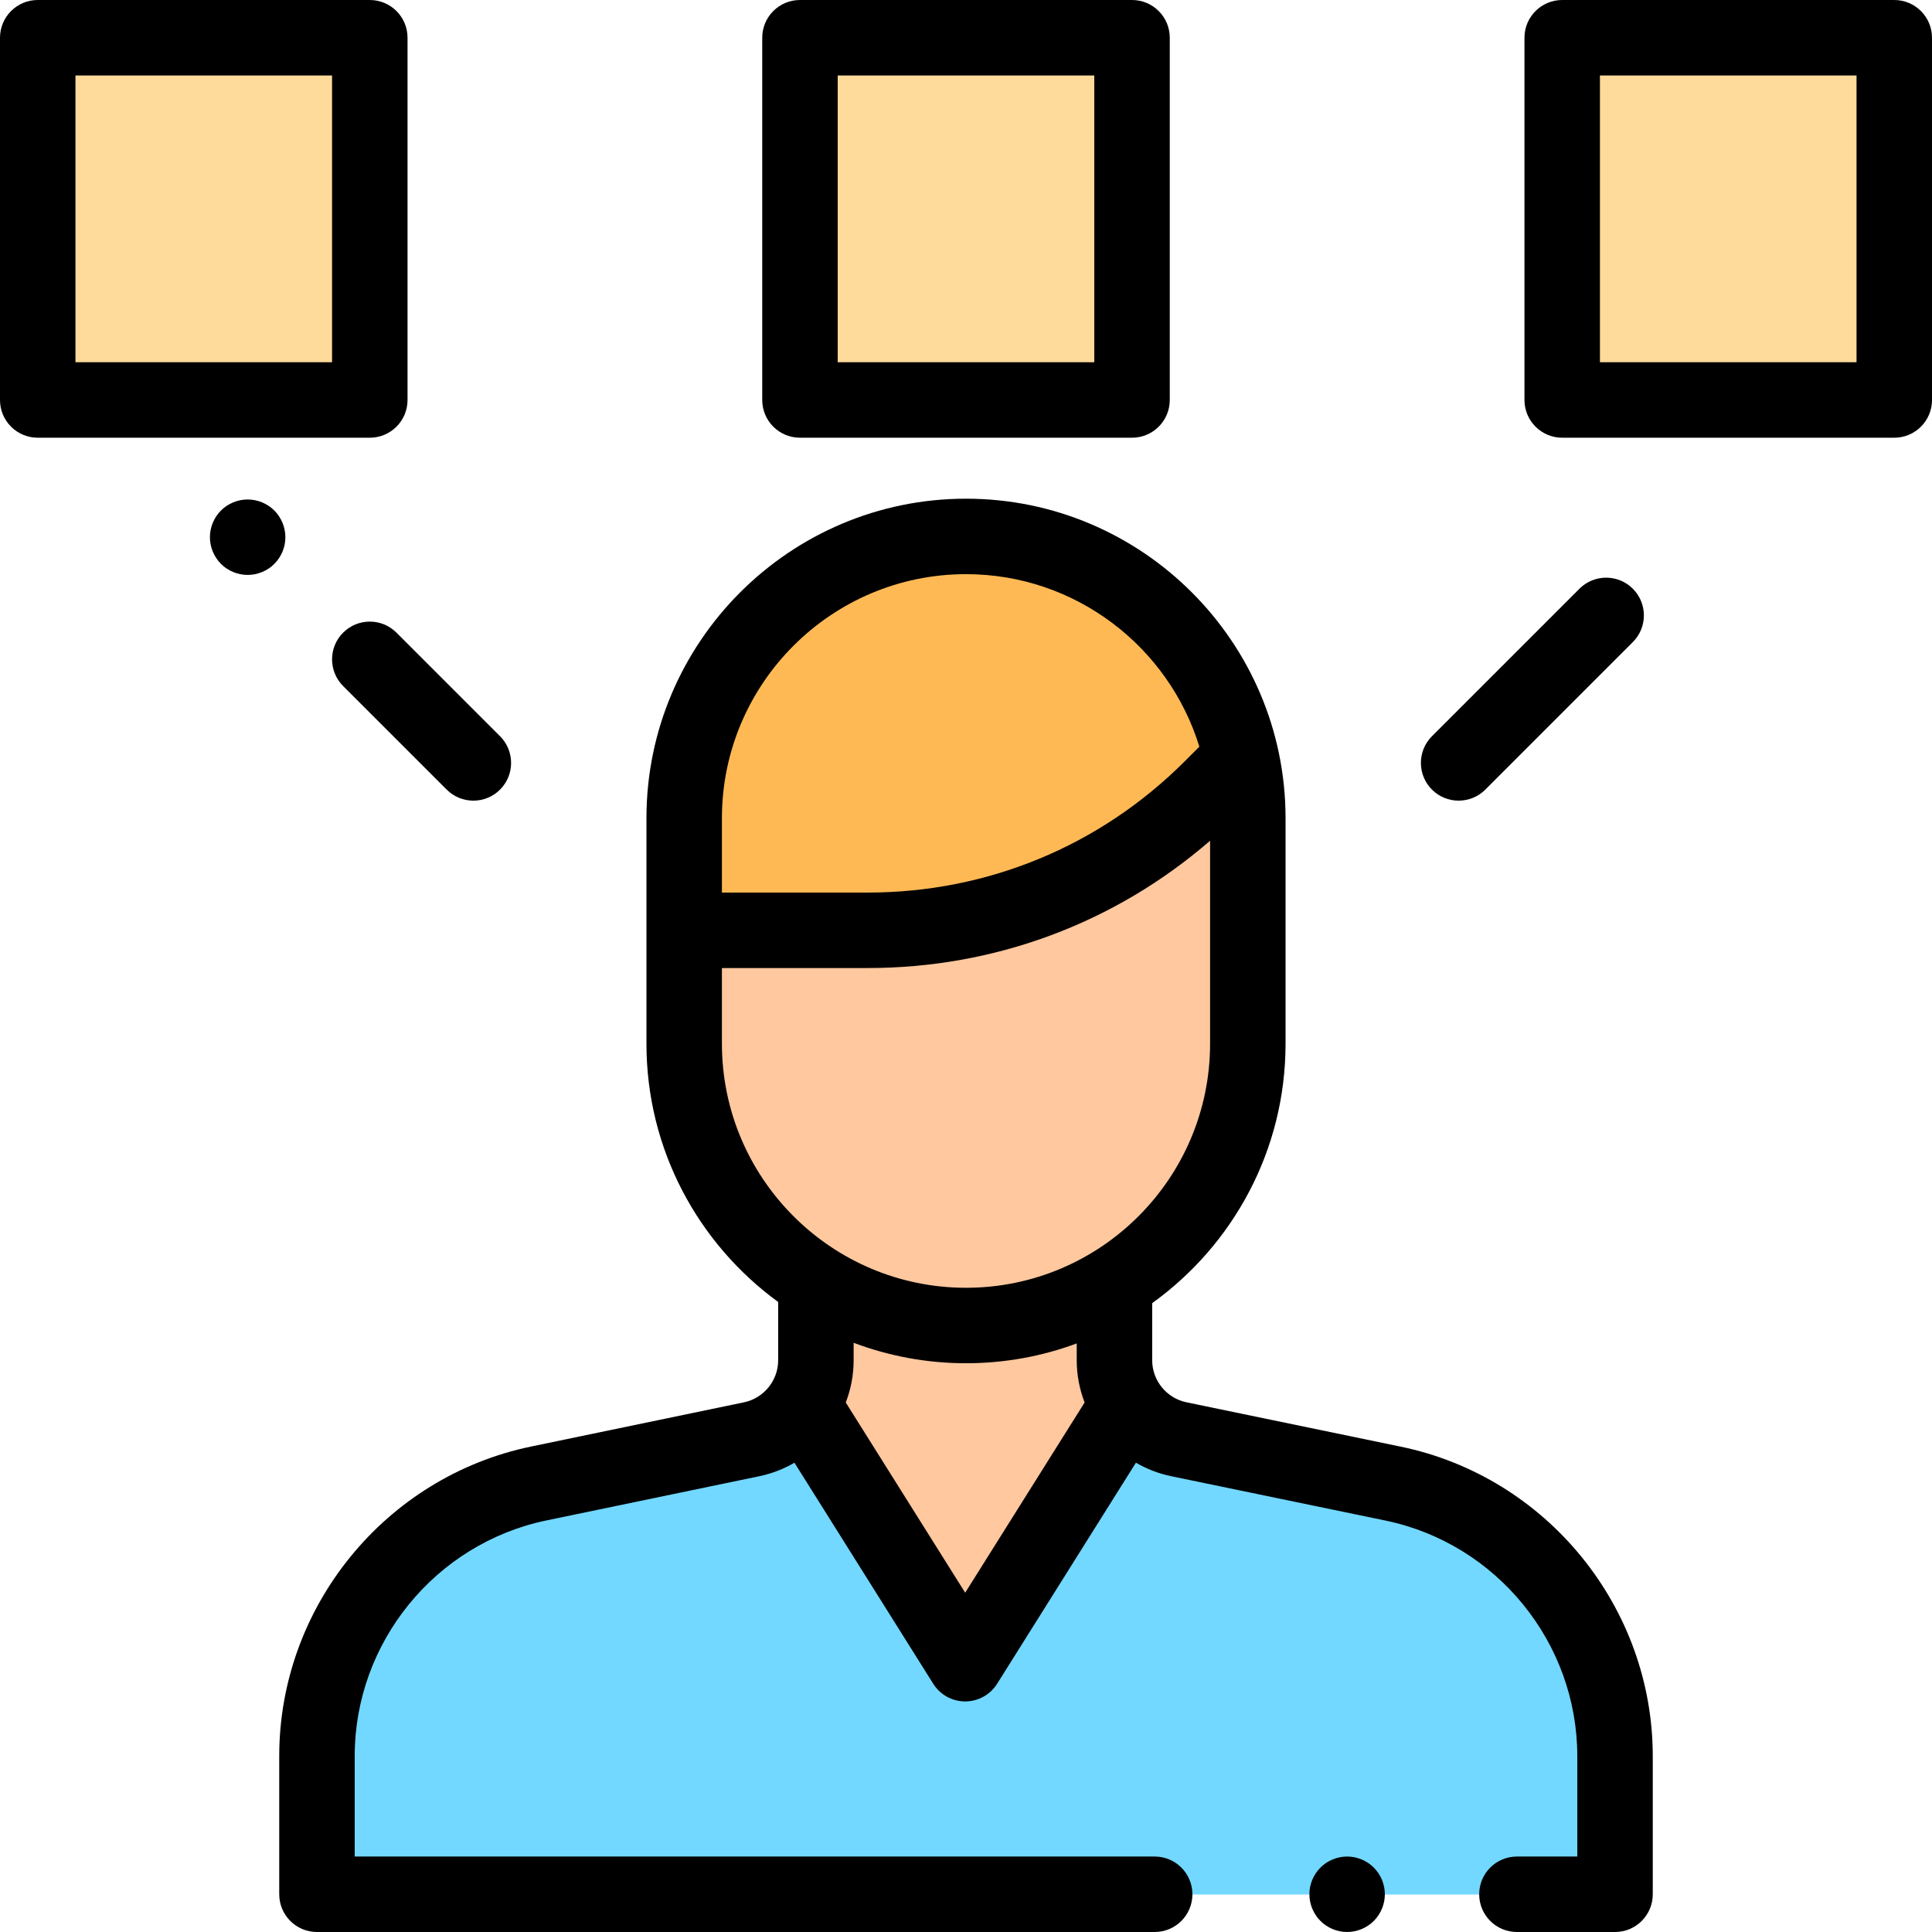
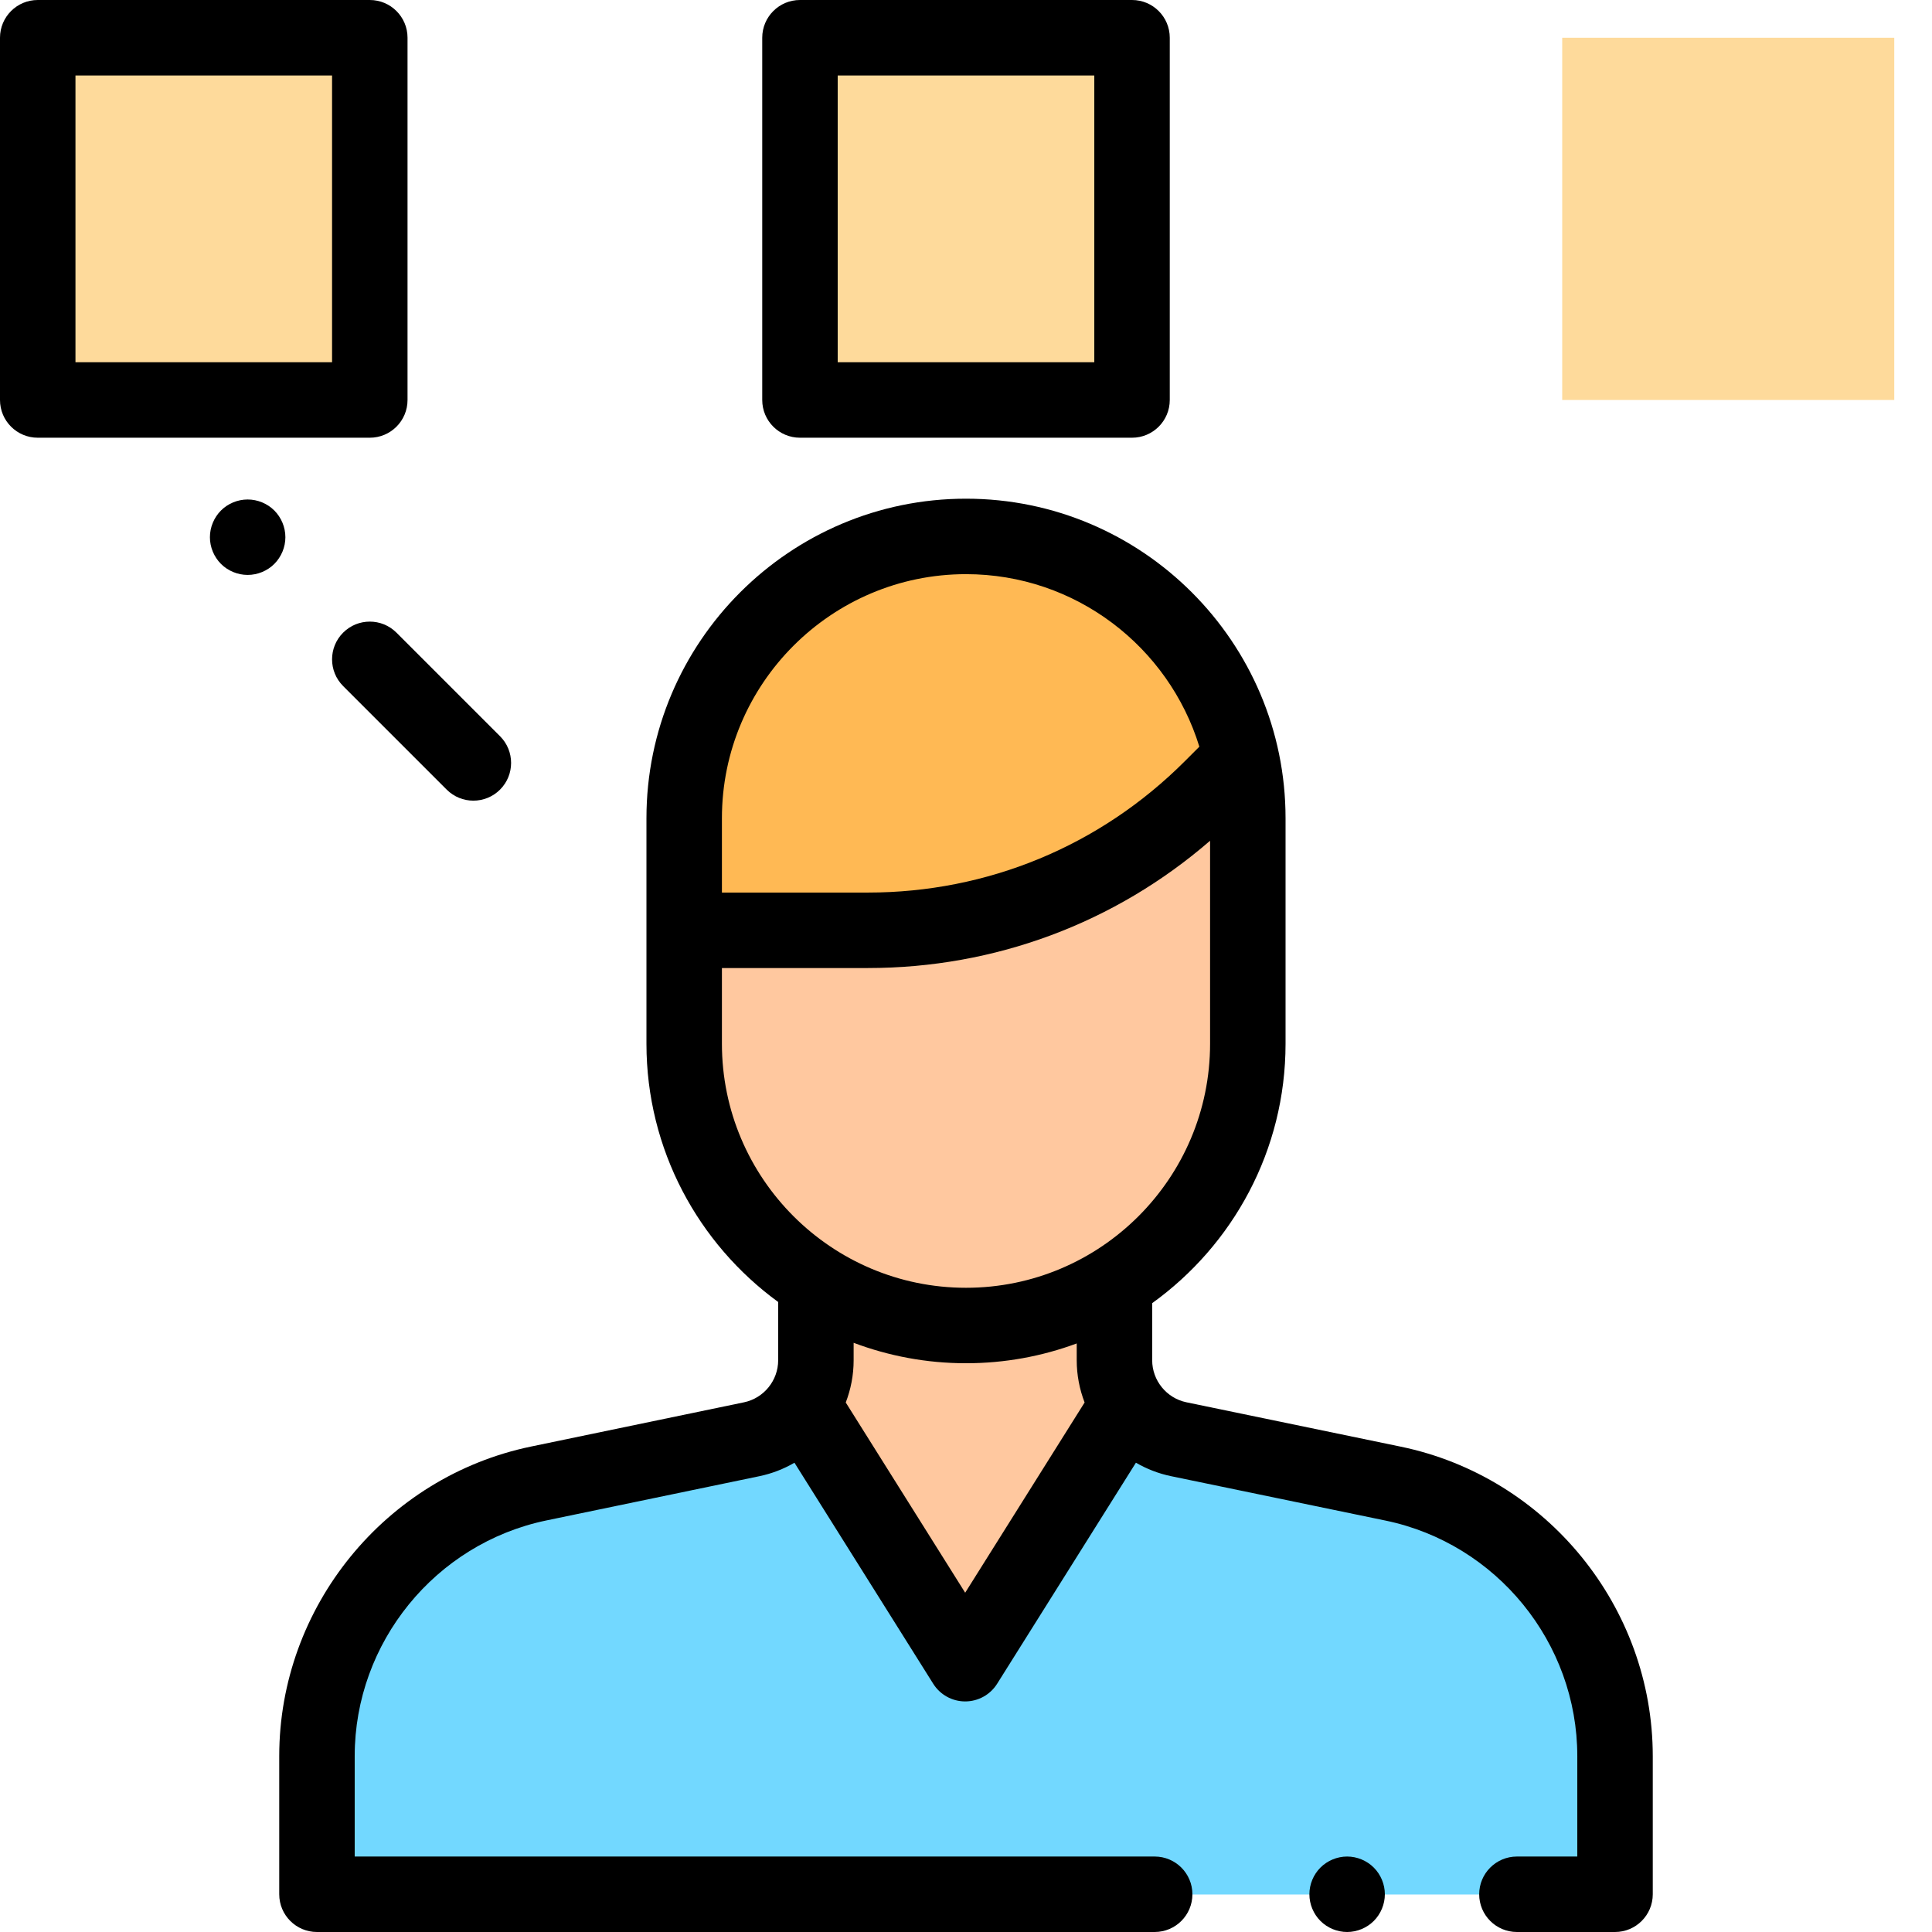
<svg xmlns="http://www.w3.org/2000/svg" version="1.1" id="Capa_1" x="0px" y="0px" viewBox="0 0 512 512" style="enable-background:new 0 0 512 512;" xml:space="preserve">
  <path id="SVGCleanerId_0" style="fill:#72D8FF;" d="M216.222,344.771v15.721c0,10.129-7.11,18.867-17.027,20.927l-56.431,11.722  C108.537,400.252,84,430.41,84,465.368V502h344v-36.592c0-34.976-24.562-65.144-58.811-72.235l-56.806-11.761  c-9.924-2.055-17.041-10.796-17.041-20.93V344.65L216.222,344.771z" />
  <path style="fill:#72D8FF;" d="M216.222,344.832v15.66c0,10.129-7.11,18.867-17.027,20.927l-56.431,11.722  C108.537,400.252,84,430.41,84,465.368V502h344v-36.592c0-34.976-24.562-65.144-58.811-72.235l-56.806-11.761  c-9.924-2.055-17.041-10.796-17.041-20.93v-15.77" />
  <g>
    <rect x="212" y="10" style="fill:#FEDA9B;" width="88" height="96" />
    <rect x="10" y="10" style="fill:#FEDA9B;" width="88" height="96" />
    <rect x="414" y="10" style="fill:#FEDA9B;" width="88" height="96" />
  </g>
  <g>
    <path id="SVGCleanerId_0_1_" style="fill:#72D8FF;" d="M216.222,344.771v15.721c0,10.129-7.11,18.867-17.027,20.927l-56.431,11.722   C108.537,400.252,84,430.41,84,465.368V502h344v-36.592c0-34.976-24.562-65.144-58.811-72.235l-56.806-11.761   c-9.924-2.055-17.041-10.796-17.041-20.93V344.65L216.222,344.771z" />
  </g>
  <g>
    <polygon style="fill:#FFC89F;" points="214.412,375 255.782,440.895 297.152,375 297.152,351.274 214.412,351.274  " />
    <path style="fill:#FFC89F;" d="M256,351.274L256,351.274c-41.247,0-74.684-33.437-74.684-74.684v-59.748   c0-41.247,33.437-74.684,74.684-74.684l0,0c41.247,0,74.684,33.437,74.684,74.684v59.748   C330.684,317.837,297.247,351.274,256,351.274z" />
  </g>
  <path style="fill:#FFB954;" d="M256,142.158L256,142.158c-41.247,0-74.684,33.437-74.684,74.684v29.485l0.921,0.213h47.751  c34.148,0,66.897-13.565,91.044-37.712l4.867-4.867l3.095-2.92C321.741,167.385,291.823,142.158,256,142.158z" />
  <path d="M371.216,383.38l-56.806-11.761c-5.254-1.088-9.068-5.772-9.068-11.138v-15.132c21.381-15.387,35.342-40.466,35.342-68.759  v-59.748c0-46.695-37.989-84.684-84.684-84.684s-84.684,37.989-84.684,84.684v59.748c0,28.102,13.77,53.036,34.906,68.448v15.454  c0,5.362-3.811,10.046-9.061,11.136L140.73,383.35C102.064,391.383,74,425.876,74,465.368V502c0,5.523,4.477,10,10,10h222  c5.523,0,10-4.477,10-10s-4.477-10-10-10H94v-26.632c0-30.063,21.364-56.32,50.798-62.435l56.431-11.722  c3.343-0.694,6.47-1.922,9.309-3.574l36.775,58.575c1.83,2.914,5.028,4.683,8.469,4.683c3.441,0,6.64-1.769,8.469-4.683  l36.78-58.583c2.843,1.653,5.976,2.881,9.324,3.575l56.806,11.761c29.458,6.099,50.839,32.36,50.839,62.443V492h-16  c-5.523,0-10,4.477-10,10s4.477,10,10,10h26c5.523,0,10-4.477,10-10v-36.592C438,425.89,409.913,391.392,371.216,383.38z   M256,152.158c29.069,0,53.716,19.277,61.842,45.718l-3.881,3.881c-22.431,22.43-52.252,34.783-83.973,34.783h-38.672v-19.697  C191.316,181.175,220.333,152.158,256,152.158z M191.316,276.59v-20.05h38.672c33.666,0,65.501-11.911,90.696-33.736v53.787  c0,35.667-29.017,64.684-64.684,64.684S191.316,312.257,191.316,276.59z M255.782,422.087l-31.649-50.41  c1.348-3.499,2.089-7.275,2.089-11.185v-4.639c9.27,3.494,19.302,5.42,29.778,5.42c10.311,0,20.195-1.858,29.342-5.248v4.455  c0,3.913,0.742,7.691,2.091,11.193L255.782,422.087z" />
  <path d="M357,492c-2.63,0-5.21,1.07-7.07,2.93c-1.86,1.86-2.93,4.44-2.93,7.07s1.07,5.21,2.93,7.07c1.86,1.86,4.44,2.93,7.07,2.93  s5.21-1.07,7.07-2.93S367,504.63,367,502s-1.07-5.21-2.93-7.07C362.21,493.07,359.63,492,357,492z" />
  <path d="M212,116h88c5.523,0,10-4.477,10-10V10c0-5.523-4.477-10-10-10h-88c-5.523,0-10,4.477-10,10v96  C202,111.523,206.477,116,212,116z M222,20h68v76h-68V20z" />
  <path d="M108,106V10c0-5.523-4.477-10-10-10H10C4.477,0,0,4.477,0,10v96c0,5.523,4.477,10,10,10h88C103.523,116,108,111.523,108,106  z M88,96H20V20h68V96z" />
-   <path d="M502,0h-88c-5.523,0-10,4.477-10,10v96c0,5.523,4.477,10,10,10h88c5.523,0,10-4.477,10-10V10C512,4.477,507.523,0,502,0z   M492,96h-68V20h68V96z" />
  <path d="M90.929,167.663c-3.905,3.905-3.905,10.237,0,14.143l27.447,27.447c1.953,1.953,4.512,2.929,7.071,2.929  s5.119-0.976,7.071-2.929c3.905-3.905,3.905-10.237,0-14.143l-27.447-27.447C101.166,163.757,94.834,163.757,90.929,167.663z" />
  <path d="M72.7,135.29c-1.86-1.86-4.44-2.92-7.07-2.92s-5.21,1.06-7.07,2.92c-1.86,1.87-2.93,4.44-2.93,7.08  c0,2.63,1.07,5.2,2.93,7.07c1.86,1.86,4.44,2.92,7.07,2.92c2.63,0,5.21-1.06,7.07-2.92c1.86-1.87,2.93-4.44,2.93-7.07  C75.63,139.73,74.56,137.16,72.7,135.29z" />
-   <path d="M386.553,212.181c2.559,0,5.119-0.976,7.071-2.929l39.092-39.092c3.905-3.905,3.905-10.237,0-14.143  c-3.905-3.905-10.237-3.905-14.143,0l-39.092,39.092c-3.905,3.905-3.905,10.237,0,14.143  C381.435,211.205,383.994,212.181,386.553,212.181z" />
  <g>
</g>
  <g>
</g>
  <g>
</g>
  <g>
</g>
  <g>
</g>
  <g>
</g>
  <g>
</g>
  <g>
</g>
  <g>
</g>
  <g>
</g>
  <g>
</g>
  <g>
</g>
  <g>
</g>
  <g>
</g>
  <g>
</g>
</svg>